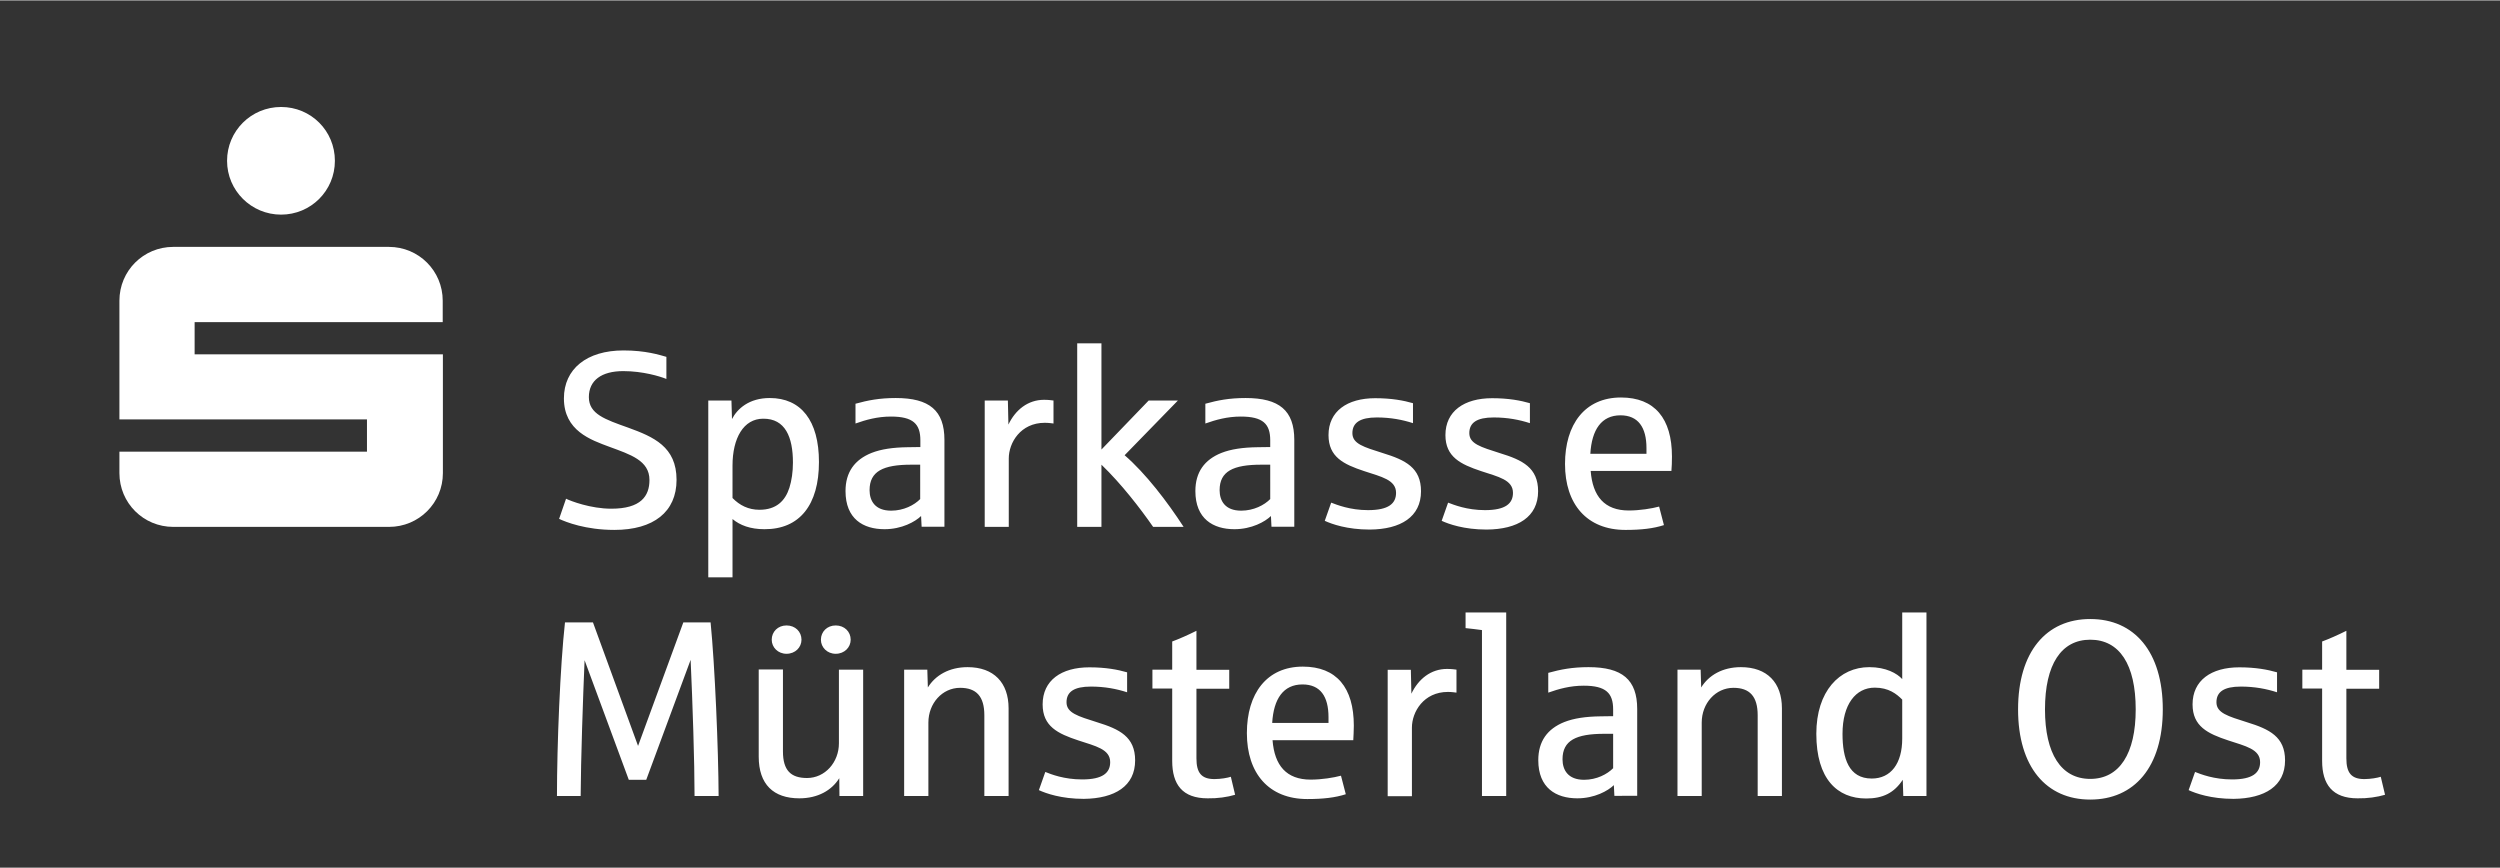
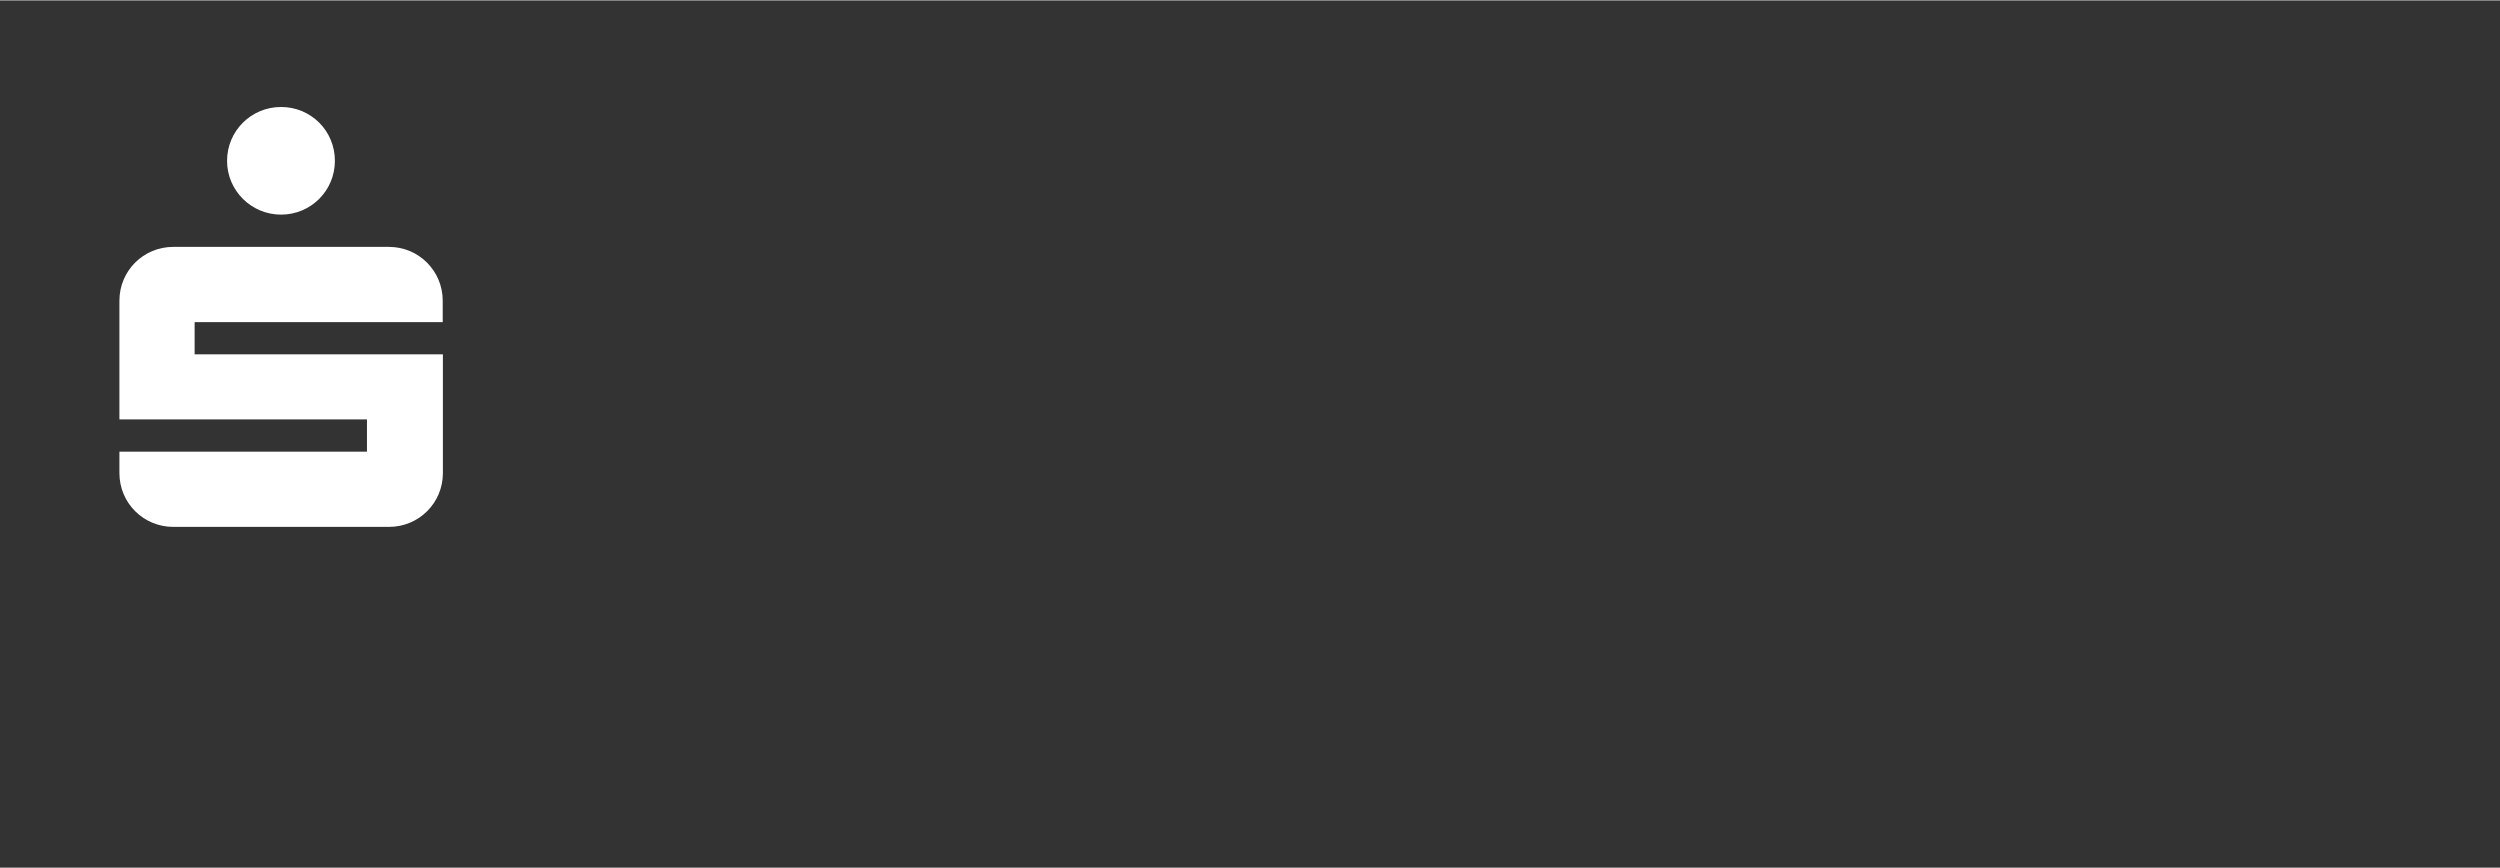
<svg xmlns="http://www.w3.org/2000/svg" version="1.1" id="Ebene_1" x="0px" y="0px" viewBox="0 0 1402.7 486.6" style="enable-background:new 0 0 1402.7 486.6;" xml:space="preserve" width="432" height="150">
  <rect x="0" y="0" width="1402.7" height="486.6" fill="#333333" stroke="none" />
  <style type="text/css">
	.st0{fill:#FFFFFF;}
</style>
  <g>
    <path class="st0" d="M97.2,295.4h121.1c16.7,0,30.2-13.4,30.2-30.2v-66.6H109.2v-18.1h139.2v-12c0-16.7-13.4-30.2-30.2-30.2H97.2   c-16.7,0-30.2,13.4-30.2,30.2v66.6h138.9v18.1H67v12C67,282,80.5,295.4,97.2,295.4L97.2,295.4z M127.4,90   c0,16.7,13.6,30.2,30.3,30.2c16.7,0,30.2-13.4,30.2-30.2s-13.4-30.2-30.2-30.2C140.9,59.8,127.4,73.3,127.4,90L127.4,90z" />
-     <path class="st0" d="M403.2,446.4c-0.1-25.9-2.1-73.4-4.5-97.4h-15.3L358,418.3L332.7,349H317c-2.7,24.4-4.5,68.7-4.5,97.4h13.3   c0.1-20.3,1.3-55.2,2.2-76.2l24.8,67.1h9.8l24.9-67.3c1.1,24.4,2.2,57.2,2.2,76.4H403.2L403.2,446.4z M477.3,358.7   c0-4.5-3.5-8-8.4-8c-4.8,0-8.3,3.5-8.3,8c0,4.3,3.5,7.9,8.3,7.9C473.8,366.6,477.3,363,477.3,358.7L477.3,358.7z M449.7,358.7   c0-4.5-3.5-8-8.4-8c-4.8,0-8.3,3.5-8.3,8c0,4.3,3.5,7.9,8.3,7.9C446.2,366.6,449.7,363,449.7,358.7L449.7,358.7z M484.3,446.4   v-70.9h-13.6v41.3c0,10.7-7.8,19.5-17.9,19.5c-9.1,0-13.5-4.3-13.5-14.9v-46h-13.6v48.9c0,15.6,8.3,23.4,22.8,23.4   c10.4,0,18.2-4.5,22.4-11.3l0.1,10H484.3L484.3,446.4z M565.9,446.4v-49.2c0-14.4-8.3-23.1-23-23.1c-10.4,0-18.1,4.6-22.3,11.4   l-0.3-10h-13v70.9h13.6v-41.2c0-10.8,7.8-19.5,17.8-19.5c9.1,0,13.6,4.8,13.6,15.4v45.3H565.9L565.9,446.4z M636.9,426.4   c0-13.2-8.7-17.5-21.4-21.4c-10.7-3.4-17.1-5.2-17.1-11.2c0-5.9,4.3-8.8,13.7-8.8c7.8,0,14.4,1.3,20.3,3.2v-11.2   c-5.2-1.5-11.9-2.8-21.2-2.8c-15.7,0-26.2,7.3-26.2,20.8c0,12.3,8.5,16.4,20,20.2c9.7,3.2,17.9,4.9,17.9,12.2c0,6-4.2,9.7-15.7,9.7   c-10.2,0-17.5-2.9-20.7-4.2l-3.6,10.2c3.9,1.8,12.5,4.9,25.2,4.9C625.6,447.8,636.9,440.8,636.9,426.4L636.9,426.4z M693,445.7   l-2.4-10.1c-1.7,0.6-5.7,1.3-9.2,1.3c-7.3,0-10.1-3.5-10.1-11.6v-39.1h18.4v-10.6h-18.4v-21.9c-4.8,2.4-9.8,4.6-13.6,6v15.8h-11.1   v10.6h11.1v40.6c0,13.2,5.7,21,19.9,21C683.2,447.8,688.7,447,693,445.7L693,445.7z M759.6,406.9c0-21.3-9.7-33.1-28.6-33.1   c-20.3,0-31.4,15.1-31.4,37.3c0,22.6,12.3,37,33.9,37c9,0,15.7-0.8,21.6-2.7l-2.7-10.4c-4.1,1.1-10.8,2.2-17,2.2   c-13.6,0-20.3-7.9-21.4-22.1h45.3C759.4,412.8,759.6,409.9,759.6,406.9L759.6,406.9z M745.3,405.4h-31.5c0.8-13.6,6.3-21.6,17-21.6   c10,0,14.6,6.7,14.6,18.4V405.4L745.3,405.4z M817.2,388.4v-12.9c-0.8-0.1-2.7-0.4-5.3-0.4c-9.1,0-16.1,5.7-20,13.9l-0.3-13.4h-13   v70.9h13.6V408c0-8.8,6.6-20,20.2-20C814.4,388,816.5,388.3,817.2,388.4L817.2,388.4z M845.1,446.4v-103h-22.8v8.8   c2.7,0.3,6.6,0.7,9.2,1.1v93.1H845.1L845.1,446.4z M918.6,446.4v-48.8c0-16.5-8.4-23.5-27.3-23.5c-9.2,0-15.7,1.3-22.6,3.2v11.1   c5.9-2.1,12.3-3.9,19.9-3.9c12.5,0,16.5,4.2,16.5,13.3v3.8c-0.8,0-6.3,0.1-7.1,0.1c-8.3,0.1-15,1.1-20.3,3.2   c-9.5,3.8-14.6,10.8-14.6,21.4c0,15.6,10,21.4,21.9,21.4c9.7,0,17.2-4.2,20.5-7.4l0.3,6H918.6L918.6,446.4z M905.2,430.7   c-3.4,3.5-9.4,6.6-16.4,6.6c-9.1,0-12.1-5.6-12.1-11.5c0-10.6,7.6-14.3,23.4-14.3h5V430.7L905.2,430.7z M999.8,446.4v-49.2   c0-14.4-8.3-23.1-23-23.1c-10.4,0-18.1,4.6-22.3,11.4l-0.3-10h-13v70.9h13.6v-41.2c0-10.8,7.8-19.5,17.8-19.5   c9.1,0,13.6,4.8,13.6,15.4v45.3H999.8L999.8,446.4z M1080.9,446.4v-103h-13.6v37.4c-2.9-3.2-9.1-6.7-18.5-6.7   c-16.7,0-29.7,13.5-29.7,37.4c0,25.4,11.8,36.3,28,36.3c9.4,0,15.7-3.2,20.5-10.5l0.3,9.1H1080.9L1080.9,446.4z M1067.3,414.2   c0,13.9-6.3,22.4-17.1,22.4c-12.9,0-16.4-11.3-16.4-25.1c0-16.5,7.4-25.9,18.1-25.9c7.8,0,12.2,3.5,15.4,6.7V414.2L1067.3,414.2z    M1213.5,397.8c0-32.4-16-50.7-40.7-50.7c-24.7,0-40.5,18.4-40.5,50.7s15.8,50.6,40.5,50.6C1197.5,448.4,1213.5,430.2,1213.5,397.8   L1213.5,397.8z M1198.3,397.8c0,24.8-9.1,39-25.5,39s-25.4-14.2-25.4-39c0-25.2,9.1-39.1,25.4-39.1   C1189.2,358.7,1198.3,372.6,1198.3,397.8L1198.3,397.8z M1282.1,426.4c0-13.2-8.7-17.5-21.4-21.4c-10.7-3.4-17.1-5.2-17.1-11.2   c0-5.9,4.3-8.8,13.7-8.8c7.8,0,14.4,1.3,20.3,3.2v-11.2c-5.2-1.5-11.9-2.8-21.2-2.8c-15.7,0-26.2,7.3-26.2,20.8   c0,12.3,8.5,16.4,20,20.2c9.7,3.2,17.9,4.9,17.9,12.2c0,6-4.2,9.7-15.7,9.7c-10.2,0-17.5-2.9-20.8-4.2l-3.6,10.2   c3.9,1.8,12.5,4.9,25.2,4.9C1270.8,447.8,1282.1,440.8,1282.1,426.4L1282.1,426.4z M1338.2,445.7l-2.4-10.1   c-1.7,0.6-5.8,1.3-9.2,1.3c-7.3,0-10.1-3.5-10.1-11.6v-39.1h18.4v-10.6h-18.4v-21.9c-4.8,2.4-9.8,4.6-13.6,6v15.8h-11.1v10.6h11.1   v40.6c0,13.2,5.8,21,19.9,21C1328.4,447.8,1333.8,447,1338.2,445.7L1338.2,445.7z" />
-     <path class="st0" d="M379.6,269c0-18.6-12.9-24.1-27.2-29.3c-12.9-4.6-22-7.6-22-17.1c0-9.4,7.1-14.6,19.3-14.6   c10.9,0,20.5,2.9,24.2,4.4V200c-3.9-1.1-11.6-3.6-24.1-3.6c-20.6,0-33.4,10.4-33.4,26.9c0,18.2,15.1,23.3,25.6,27.2   c11.6,4.3,22.4,7.6,22.4,18.6c0,9.1-4.9,16.1-21.4,16.1c-11.6,0-22.8-4.3-25.4-5.6l-3.9,11.3c3.8,1.8,14.9,6.2,31,6.2   C366.7,297.1,379.6,287,379.6,269L379.6,269z M459.5,259c0-23.3-10.1-35.9-27.6-35.9c-11.6,0-18.2,6-21.2,11.8l-0.3-10.4h-13v99.2   H411v-32.7c4.2,3.5,10,5.7,17.9,5.7C448.7,296.8,459.5,283,459.5,259L459.5,259z M444.9,259.3c0,5.2-0.7,10.1-2,14.2   c-2.4,7.4-7.4,12.3-16.8,12.3c-6.2,0-11.1-2.5-15.1-6.6V261c0-15.4,6.2-26.3,17.2-26.3C440.6,234.6,444.9,245,444.9,259.3   L444.9,259.3z M529.9,295.4v-48.8c0-16.5-8.4-23.5-27.3-23.5c-9.2,0-15.7,1.3-22.6,3.2v11.1c5.9-2.1,12.3-3.9,19.9-3.9   c12.5,0,16.5,4.2,16.5,13.3v3.8c-0.8,0-6.3,0.1-7.1,0.1c-8.3,0.1-15,1.1-20.3,3.2c-9.5,3.8-14.6,10.8-14.6,21.4   c0,15.6,9.9,21.4,21.9,21.4c9.7,0,17.2-4.2,20.5-7.4l0.3,6H529.9L529.9,295.4z M516.4,279.7c-3.4,3.5-9.4,6.6-16.4,6.6   c-9.1,0-12.1-5.6-12.1-11.5c0-10.6,7.6-14.3,23.4-14.3h5V279.7L516.4,279.7z M591.1,237.4v-12.9c-0.8-0.1-2.7-0.4-5.3-0.4   c-9.1,0-16.1,5.7-20,13.9l-0.3-13.5h-13v70.9H566V257c0-8.8,6.6-20,20.2-20C588.3,237,590.4,237.3,591.1,237.4L591.1,237.4z    M664.1,295.4c-9.2-14.2-21.3-30-33.1-40.2l29.9-30.7h-16.4L618,252v-59.6h-13.6v103H618v-34.9c11.2,10.8,21.7,24.4,29,34.9H664.1   L664.1,295.4z M726.2,295.4v-48.8c0-16.5-8.4-23.5-27.3-23.5c-9.3,0-15.7,1.3-22.6,3.2v11.1c5.9-2.1,12.3-3.9,19.9-3.9   c12.5,0,16.5,4.2,16.5,13.3v3.8c-0.8,0-6.3,0.1-7.1,0.1c-8.3,0.1-15,1.1-20.3,3.2c-9.5,3.8-14.6,10.8-14.6,21.4   c0,15.6,10,21.4,21.9,21.4c9.7,0,17.2-4.2,20.5-7.4l0.3,6H726.2L726.2,295.4z M712.8,279.7c-3.4,3.5-9.4,6.6-16.4,6.6   c-9.1,0-12.1-5.6-12.1-11.5c0-10.6,7.6-14.3,23.4-14.3h5V279.7L712.8,279.7z M797.3,275.4c0-13.2-8.7-17.5-21.4-21.4   c-10.7-3.4-17.1-5.2-17.1-11.2c0-5.9,4.4-8.8,13.7-8.8c7.8,0,14.4,1.3,20.3,3.2v-11.2c-5.2-1.5-11.9-2.8-21.2-2.8   c-15.7,0-26.2,7.3-26.2,20.7c0,12.3,8.5,16.4,20,20.2c9.7,3.2,17.9,4.9,17.9,12.2c0,6-4.2,9.7-15.7,9.7c-10.2,0-17.5-3-20.7-4.2   l-3.6,10.2c3.9,1.8,12.5,4.9,25.2,4.9C785.9,296.8,797.3,289.8,797.3,275.4L797.3,275.4z M863,275.4c0-13.2-8.7-17.5-21.5-21.4   c-10.6-3.4-17.1-5.2-17.1-11.2c0-5.9,4.3-8.8,13.7-8.8c7.8,0,14.4,1.3,20.3,3.2v-11.2c-5.2-1.5-11.9-2.8-21.2-2.8   c-15.7,0-26.2,7.3-26.2,20.7c0,12.3,8.6,16.4,20,20.2c9.7,3.2,17.9,4.9,17.9,12.2c0,6-4.2,9.7-15.7,9.7c-10.2,0-17.5-3-20.7-4.2   l-3.6,10.2c3.9,1.8,12.5,4.9,25.2,4.9C851.6,296.8,863,289.8,863,275.4L863,275.4z M938.1,255.9c0-21.3-9.7-33.1-28.6-33.1   c-20.3,0-31.4,15.1-31.4,37.3c0,22.6,12.3,37,33.9,37c9,0,15.7-0.8,21.6-2.7l-2.7-10.4c-4.1,1.1-10.8,2.2-17,2.2   c-13.6,0-20.3-7.9-21.4-22.2h45.3C938,261.8,938.1,258.9,938.1,255.9L938.1,255.9z M923.8,254.4h-31.5c0.8-13.6,6.3-21.6,16.9-21.6   c9.9,0,14.6,6.7,14.6,18.4V254.4L923.8,254.4z" />
  </g>
</svg>